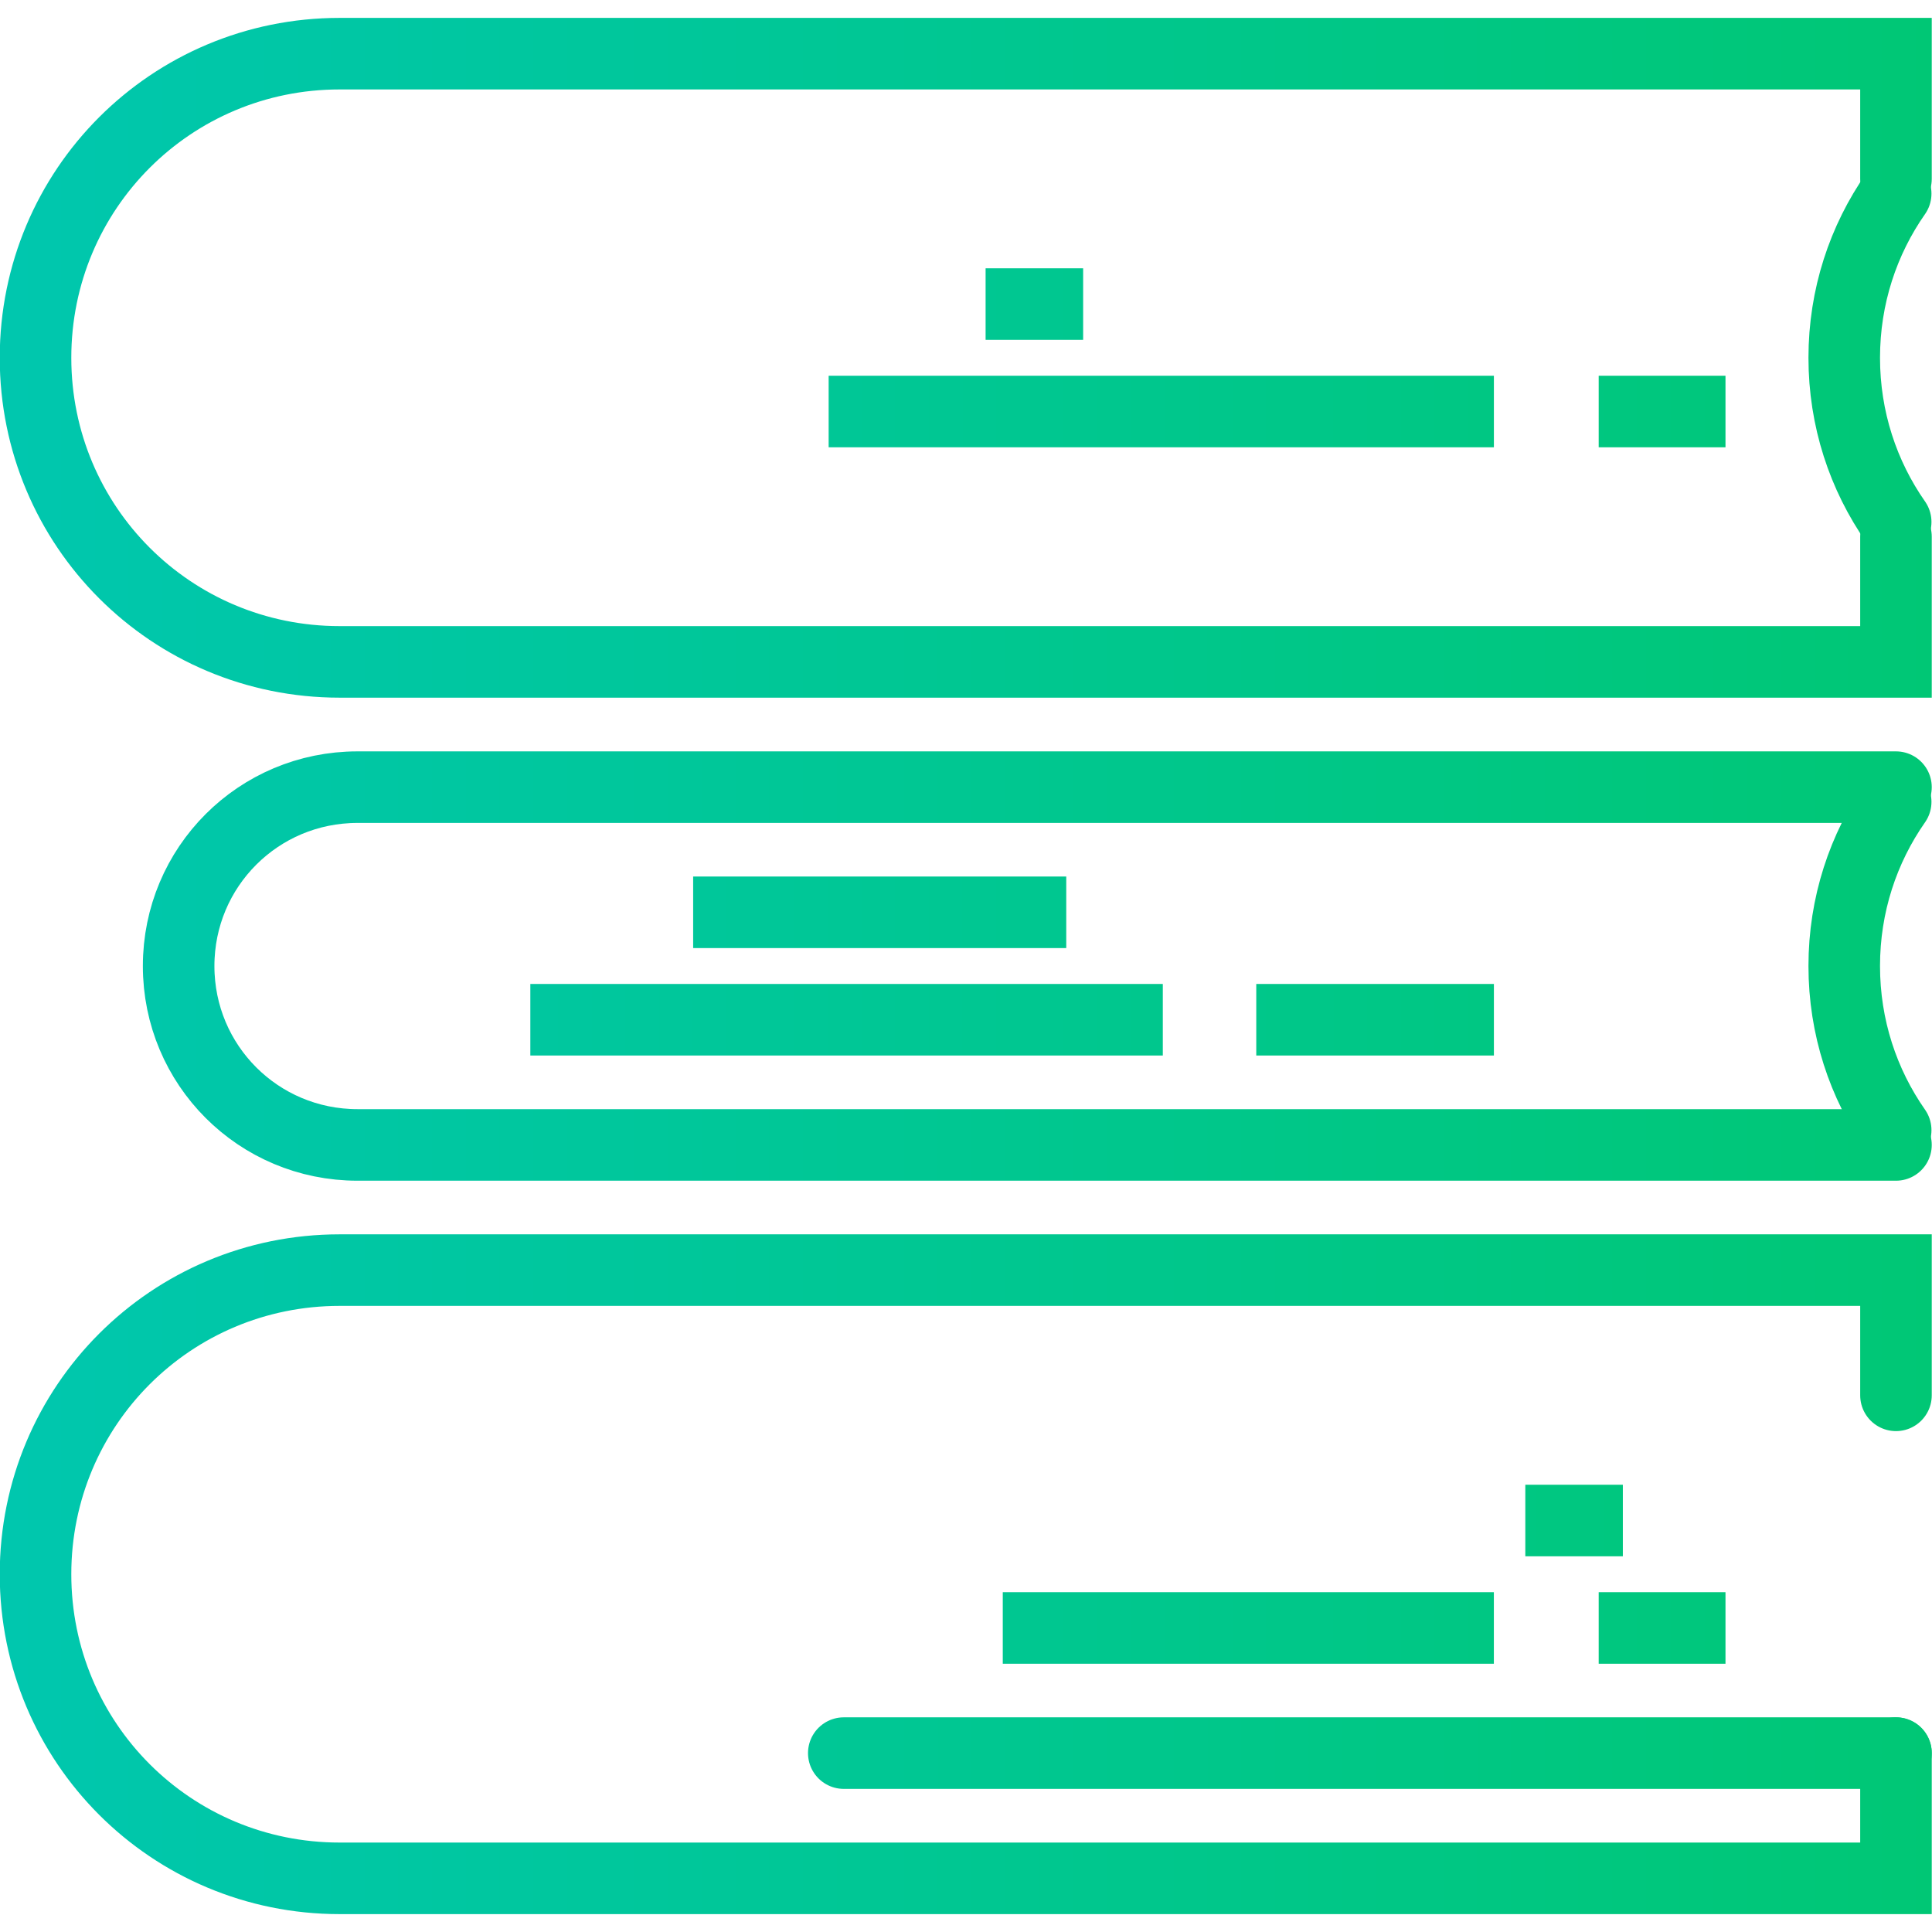
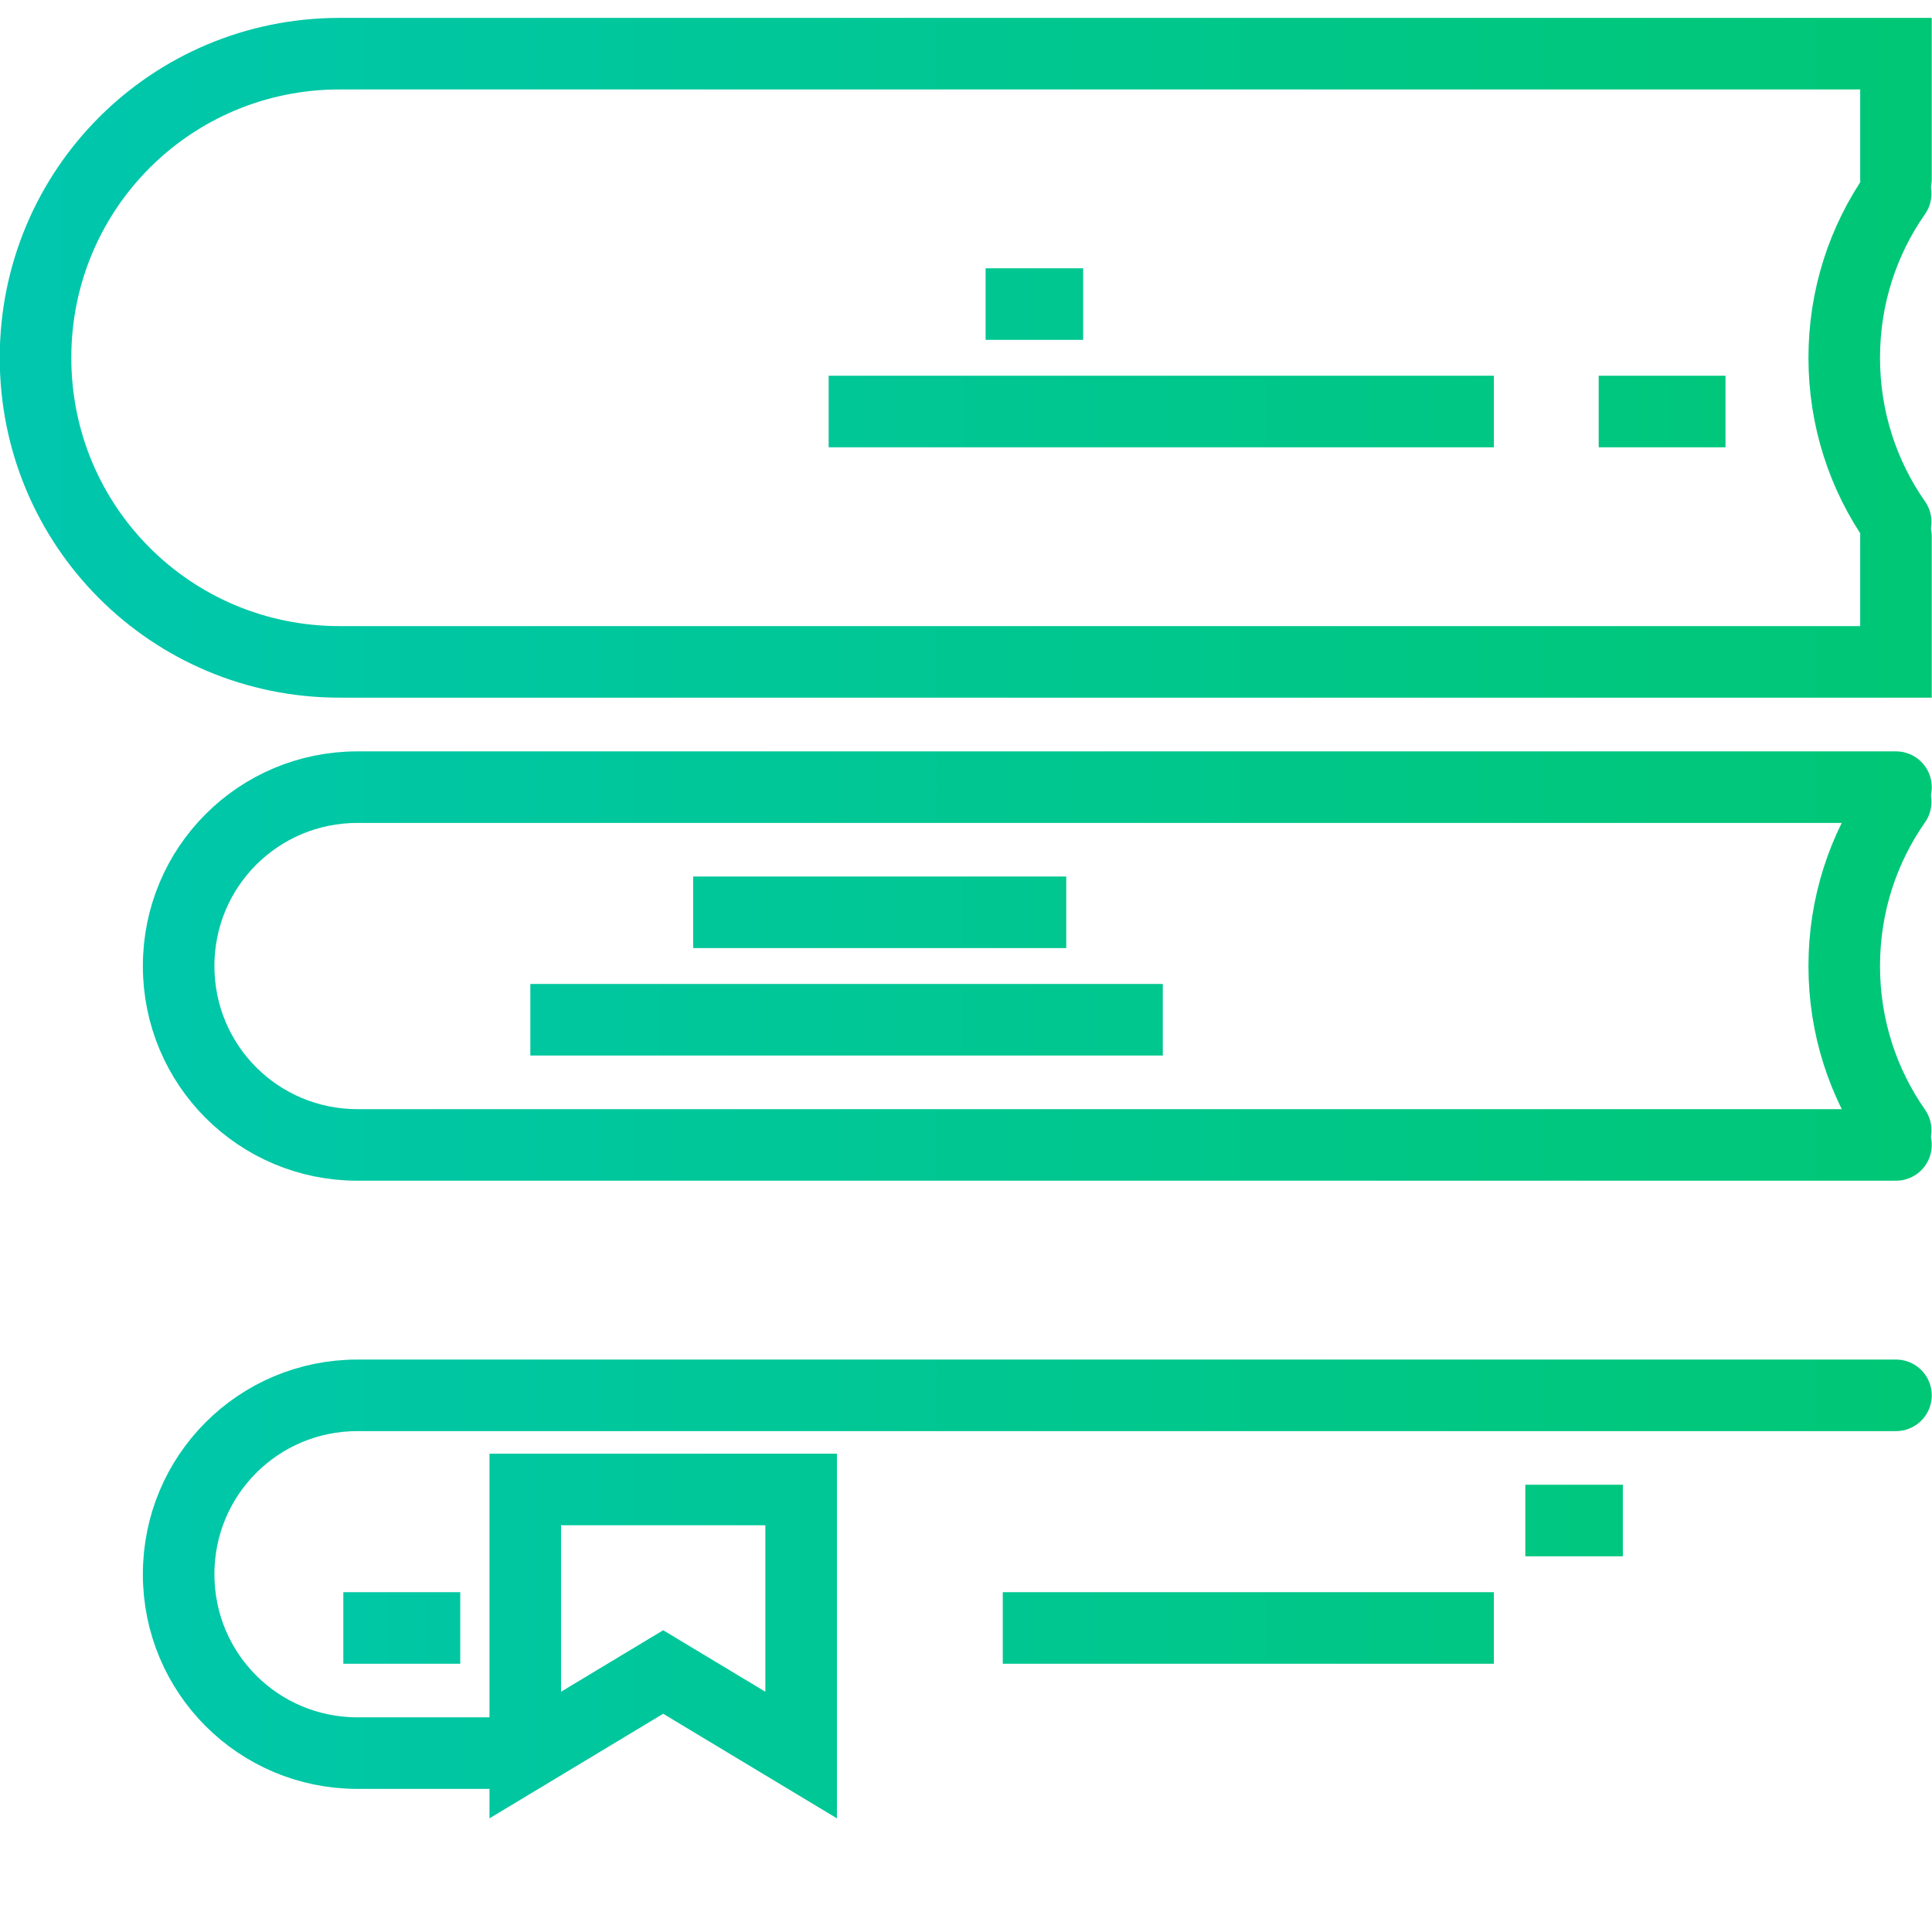
<svg xmlns="http://www.w3.org/2000/svg" xmlns:ns1="http://www.inkscape.org/namespaces/inkscape" xmlns:ns2="http://sodipodi.sourceforge.net/DTD/sodipodi-0.dtd" xmlns:xlink="http://www.w3.org/1999/xlink" width="54" height="54" viewBox="0 0 54 54" id="svg5411" version="1.1" ns1:version="0.91 r13725" ns2:docname="cp4 b.svg">
  <defs id="defs5413">
    <linearGradient ns1:collect="always" id="linearGradient5446">
      <stop style="stop-color:#00c775;stop-opacity:1;" offset="0" id="stop5448" />
      <stop style="stop-color:#00c7ae;stop-opacity:1" offset="1" id="stop5450" />
    </linearGradient>
    <linearGradient ns1:collect="always" xlink:href="#linearGradient5446" id="linearGradient8610" x1="-1532.189" y1="-719.029" x2="-1585.917" y2="-719.029" gradientUnits="userSpaceOnUse" />
  </defs>
  <ns2:namedview id="base" pagecolor="#ffffff" bordercolor="#666666" borderopacity="1.0" ns1:pageopacity="0.0" ns1:pageshadow="2" ns1:zoom="2.1590113" ns1:cx="-135.2922" ns1:cy="-113.14806" ns1:document-units="px" ns1:current-layer="layer1" showgrid="false" units="px" ns1:window-width="1863" ns1:window-height="1056" ns1:window-x="57" ns1:window-y="24" ns1:window-maximized="1" />
  <g ns1:label="Layer 1" ns1:groupmode="layer" id="layer1" transform="translate(0,-998.362)">
    <g id="g4830" transform="translate(1586.196,1759.212)" style="stroke:url(#linearGradient8610)">
      <g transform="translate(0,25.41)" id="g4736" style="stroke:url(#linearGradient8610)">
        <g id="g4648" style="stroke:url(#linearGradient8610)">
          <path ns1:connector-curvature="0" id="path4642" d="m -1533.211,-780.848 c -0.907,1.297 -1.438,2.878 -1.438,4.588 0,1.71 0.531,3.291 1.438,4.588" style="opacity:1;fill:none;fill-opacity:1;fill-rule:nonzero;stroke:url(#linearGradient8610);stroke-width:2;stroke-linecap:round;stroke-linejoin:miter;stroke-miterlimit:4;stroke-dasharray:none;stroke-dashoffset:0;stroke-opacity:1" />
        </g>
        <g id="g4706" transform="translate(13.126,0)" style="stroke:url(#linearGradient8610)">
          <g transform="translate(-12.434,-24.579)" id="g4696" style="stroke:url(#linearGradient8610)">
            <path style="fill:none;fill-rule:evenodd;stroke:url(#linearGradient8610);stroke-width:2;stroke-linecap:butt;stroke-linejoin:miter;stroke-miterlimit:4;stroke-dasharray:none;stroke-opacity:1" d="m -1547.519,-753.182 12.473,0" id="path4665" ns1:connector-curvature="0" ns2:nodetypes="cc" />
            <path ns1:connector-curvature="0" id="path4667" d="m -1563.727,-750.179 18.594,0" style="fill:none;fill-rule:evenodd;stroke:url(#linearGradient8610);stroke-width:2;stroke-linecap:butt;stroke-linejoin:miter;stroke-miterlimit:4;stroke-dasharray:none;stroke-opacity:1" ns2:nodetypes="cc" />
            <path ns2:nodetypes="cc" ns1:connector-curvature="0" id="path4669" d="m -1553.34,-753.182 2.726,0" style="fill:none;fill-rule:evenodd;stroke:url(#linearGradient8610);stroke-width:2;stroke-linecap:butt;stroke-linejoin:miter;stroke-miterlimit:4;stroke-dasharray:none;stroke-opacity:1" />
            <path style="fill:none;fill-rule:evenodd;stroke:url(#linearGradient8610);stroke-width:2;stroke-linecap:butt;stroke-linejoin:miter;stroke-miterlimit:4;stroke-dasharray:none;stroke-opacity:1" d="m -1559.34,-753.182 2.726,0" id="path4671" ns1:connector-curvature="0" ns2:nodetypes="cc" />
            <path ns2:nodetypes="cc" ns1:connector-curvature="0" id="path4673" d="m -1572.767,-753.182 10.428,0" style="fill:none;fill-rule:evenodd;stroke:url(#linearGradient8610);stroke-width:2;stroke-linecap:butt;stroke-linejoin:miter;stroke-miterlimit:4;stroke-dasharray:none;stroke-opacity:1" />
            <path style="fill:none;fill-rule:evenodd;stroke:url(#linearGradient8610);stroke-width:2;stroke-linecap:butt;stroke-linejoin:miter;stroke-miterlimit:4;stroke-dasharray:none;stroke-opacity:1" d="m -1538.66,-750.179 -3.544,0" id="path4676" ns1:connector-curvature="0" ns2:nodetypes="cc" />
            <path ns2:nodetypes="cc" style="fill:none;fill-rule:evenodd;stroke:url(#linearGradient8610);stroke-width:2;stroke-linecap:butt;stroke-linejoin:miter;stroke-miterlimit:4;stroke-dasharray:none;stroke-opacity:1" d="m -1576.065,-750.179 9.051,0" id="path4690" ns1:connector-curvature="0" />
          </g>
          <path ns1:connector-curvature="0" style="opacity:1;fill:none;fill-opacity:1;fill-rule:nonzero;stroke:url(#linearGradient8610);stroke-width:2;stroke-linecap:round;stroke-linejoin:miter;stroke-miterlimit:4;stroke-dasharray:none;stroke-dashoffset:0;stroke-opacity:1" d="m -1533.203,-781.26 0,-3.5 -43.5,0 0,0 c -4.709,0 -8.5,3.791 -8.5,8.5 0,4.709 3.791,8.5 8.5,8.5 l 43.5,0 0,-3.5" id="path4729" transform="translate(-13.126,0)" />
          <path ns1:connector-curvature="0" style="opacity:1;fill:none;fill-opacity:1;fill-rule:nonzero;stroke:url(#linearGradient8610);stroke-width:2;stroke-linecap:round;stroke-linejoin:miter;stroke-miterlimit:4;stroke-dasharray:none;stroke-dashoffset:0;stroke-opacity:1" d="m -1533.203,-771.259 -43,0 c -2.77,0 -5,-2.23 -5,-5 0,-2.77 2.23,-5 5,-5 l 0,0 43,0" id="path4734" transform="translate(-13.126,0)" />
        </g>
      </g>
      <g id="g4751" transform="translate(0,42.41)" style="stroke:url(#linearGradient8610)">
        <g id="g4753" style="stroke:url(#linearGradient8610)">
          <path style="opacity:1;fill:none;fill-opacity:1;fill-rule:nonzero;stroke:url(#linearGradient8610);stroke-width:2;stroke-linecap:round;stroke-linejoin:miter;stroke-miterlimit:4;stroke-dasharray:none;stroke-dashoffset:0;stroke-opacity:1" d="m -1533.211,-780.848 c -0.907,1.297 -1.438,2.878 -1.438,4.588 0,1.71 0.531,3.291 1.438,4.588" id="path4755" ns1:connector-curvature="0" />
        </g>
        <g transform="translate(13.126,0)" id="g4757" style="stroke:url(#linearGradient8610)">
          <g id="g4759" transform="translate(-12.434,-24.579)" style="stroke:url(#linearGradient8610)">
-             <path ns2:nodetypes="cc" ns1:connector-curvature="0" id="path4761" d="m -1547.519,-753.182 12.473,0" style="fill:none;fill-rule:evenodd;stroke:url(#linearGradient8610);stroke-width:2;stroke-linecap:butt;stroke-linejoin:miter;stroke-miterlimit:4;stroke-dasharray:none;stroke-opacity:1" />
            <path ns2:nodetypes="cc" style="fill:none;fill-rule:evenodd;stroke:url(#linearGradient8610);stroke-width:2;stroke-linecap:butt;stroke-linejoin:miter;stroke-miterlimit:4;stroke-dasharray:none;stroke-opacity:1" d="m -1551.775,-750.179 6.642,0" id="path4763" ns1:connector-curvature="0" />
-             <path style="fill:none;fill-rule:evenodd;stroke:url(#linearGradient8610);stroke-width:2;stroke-linecap:butt;stroke-linejoin:miter;stroke-miterlimit:4;stroke-dasharray:none;stroke-opacity:1" d="m -1553.34,-753.182 2.726,0" id="path4765" ns1:connector-curvature="0" ns2:nodetypes="cc" />
            <path style="fill:none;fill-rule:evenodd;stroke:url(#linearGradient8610);stroke-width:2;stroke-linecap:butt;stroke-linejoin:miter;stroke-miterlimit:4;stroke-dasharray:none;stroke-opacity:1" d="m -1567.514,-753.182 10.428,0" id="path4769" ns1:connector-curvature="0" ns2:nodetypes="cc" />
            <path ns2:nodetypes="cc" ns1:connector-curvature="0" id="path4771" d="m -1538.66,-750.179 -3.544,0" style="fill:none;fill-rule:evenodd;stroke:url(#linearGradient8610);stroke-width:2;stroke-linecap:butt;stroke-linejoin:miter;stroke-miterlimit:4;stroke-dasharray:none;stroke-opacity:1" />
            <path ns1:connector-curvature="0" id="path4773" d="m -1572.065,-750.179 17.678,0" style="fill:none;fill-rule:evenodd;stroke:url(#linearGradient8610);stroke-width:2;stroke-linecap:butt;stroke-linejoin:miter;stroke-miterlimit:4;stroke-dasharray:none;stroke-opacity:1" ns2:nodetypes="cc" />
          </g>
          <path transform="translate(-13.126,0)" id="path4775" d="m -1533.203,-781.26 0,-3.5 -43.5,0 0,0 c -4.709,0 -8.5,3.791 -8.5,8.5 0,4.709 3.791,8.5 8.5,8.5 l 43.5,0 0,-3.5" style="opacity:1;fill:none;fill-opacity:1;fill-rule:nonzero;stroke:url(#linearGradient8610);stroke-width:2;stroke-linecap:round;stroke-linejoin:miter;stroke-miterlimit:4;stroke-dasharray:none;stroke-dashoffset:0;stroke-opacity:1" ns1:connector-curvature="0" />
          <path transform="translate(-13.126,0)" id="path4777" d="m -1533.203,-771.259 -43,0 c -2.77,0 -5,-2.23 -5,-5 0,-2.77 2.23,-5 5,-5 l 0,0 43,0" style="opacity:1;fill:none;fill-opacity:1;fill-rule:nonzero;stroke:url(#linearGradient8610);stroke-width:2;stroke-linecap:round;stroke-linejoin:miter;stroke-miterlimit:4;stroke-dasharray:none;stroke-dashoffset:0;stroke-opacity:1" ns1:connector-curvature="0" />
        </g>
      </g>
      <g transform="translate(0,59.41)" id="g4779" style="stroke:url(#linearGradient8610)">
        <g id="g4781" style="stroke:url(#linearGradient8610)">
          <path ns1:connector-curvature="0" id="path4783" d="m -1533.211,-780.848 c -0.907,1.297 -1.438,2.878 -1.438,4.588 0,1.71 0.531,3.291 1.438,4.588" style="opacity:1;fill:none;fill-opacity:1;fill-rule:nonzero;stroke:url(#linearGradient8610);stroke-width:2;stroke-linecap:round;stroke-linejoin:miter;stroke-miterlimit:4;stroke-dasharray:none;stroke-dashoffset:0;stroke-opacity:1" />
        </g>
        <g id="g4785" transform="translate(13.126,0)" style="stroke:url(#linearGradient8610)">
          <g transform="translate(-12.434,-24.579)" id="g4787" style="stroke:url(#linearGradient8610)">
            <path ns1:connector-curvature="0" id="path4791" d="m -1558.86,-750.179 13.726,0" style="fill:none;fill-rule:evenodd;stroke:url(#linearGradient8610);stroke-width:2;stroke-linecap:butt;stroke-linejoin:miter;stroke-miterlimit:4;stroke-dasharray:none;stroke-opacity:1" ns2:nodetypes="cc" />
            <path ns2:nodetypes="cc" ns1:connector-curvature="0" id="path4793" d="m -1538.255,-753.182 2.726,0" style="fill:none;fill-rule:evenodd;stroke:url(#linearGradient8610);stroke-width:2;stroke-linecap:butt;stroke-linejoin:miter;stroke-miterlimit:4;stroke-dasharray:none;stroke-opacity:1" />
            <path style="fill:none;fill-rule:evenodd;stroke:url(#linearGradient8610);stroke-width:2;stroke-linecap:butt;stroke-linejoin:miter;stroke-miterlimit:4;stroke-dasharray:none;stroke-opacity:1" d="m -1544.255,-753.182 2.726,0" id="path4795" ns1:connector-curvature="0" ns2:nodetypes="cc" />
            <path ns2:nodetypes="cc" ns1:connector-curvature="0" id="path4797" d="m -1552.67,-753.182 5.416,0" style="fill:none;fill-rule:evenodd;stroke:url(#linearGradient8610);stroke-width:2;stroke-linecap:butt;stroke-linejoin:miter;stroke-miterlimit:4;stroke-dasharray:none;stroke-opacity:1" />
-             <path style="fill:none;fill-rule:evenodd;stroke:url(#linearGradient8610);stroke-width:2;stroke-linecap:butt;stroke-linejoin:miter;stroke-miterlimit:4;stroke-dasharray:none;stroke-opacity:1" d="m -1538.66,-750.179 -3.544,0" id="path4799" ns1:connector-curvature="0" ns2:nodetypes="cc" />
            <path ns2:nodetypes="cc" style="fill:none;fill-rule:evenodd;stroke:url(#linearGradient8610);stroke-width:2;stroke-linecap:butt;stroke-linejoin:miter;stroke-miterlimit:4;stroke-dasharray:none;stroke-opacity:1" d="m -1577.292,-750.179 3.268,0" id="path4801" ns1:connector-curvature="0" />
          </g>
-           <path ns1:connector-curvature="0" style="opacity:1;fill:none;fill-opacity:1;fill-rule:nonzero;stroke:url(#linearGradient8610);stroke-width:2;stroke-linecap:round;stroke-linejoin:miter;stroke-miterlimit:4;stroke-dasharray:none;stroke-dashoffset:0;stroke-opacity:1" d="m -1533.203,-781.26 0,-3.5 -43.5,0 0,0 c -4.709,0 -8.5,3.791 -8.5,8.5 0,4.709 3.791,8.5 8.5,8.5 l 43.5,0 0,-3.5" id="path4803" transform="translate(-13.126,0)" />
+           <path ns1:connector-curvature="0" style="opacity:1;fill:none;fill-opacity:1;fill-rule:nonzero;stroke:url(#linearGradient8610);stroke-width:2;stroke-linecap:round;stroke-linejoin:miter;stroke-miterlimit:4;stroke-dasharray:none;stroke-dashoffset:0;stroke-opacity:1" d="m -1533.203,-781.26 0,-3.5 -43.5,0 0,0 l 43.5,0 0,-3.5" id="path4803" transform="translate(-13.126,0)" />
          <path ns2:nodetypes="cssccc" ns1:connector-curvature="0" transform="translate(-13.126,-59.41)" id="path4828" d="m -1571.635,-711.85 -4.568,2e-5 c -2.77,10e-6 -5,-2.23 -5,-5 0,-2.77 2.23,-5 5,-5 l 0,0 43,0" style="opacity:1;fill:none;fill-opacity:1;fill-rule:nonzero;stroke:url(#linearGradient8610);stroke-width:2;stroke-linecap:round;stroke-linejoin:miter;stroke-miterlimit:4;stroke-dasharray:none;stroke-dashoffset:0;stroke-opacity:1" />
          <path ns2:nodetypes="cc" ns1:connector-curvature="0" transform="translate(-13.126,-59.41)" id="path4805" d="m -1533.203,-711.85 -29.409,0" style="opacity:1;fill:none;fill-opacity:1;fill-rule:nonzero;stroke:url(#linearGradient8610);stroke-width:2;stroke-linecap:round;stroke-linejoin:miter;stroke-miterlimit:4;stroke-dasharray:none;stroke-dashoffset:0;stroke-opacity:1" />
        </g>
      </g>
      <path ns2:nodetypes="cccccc" ns1:connector-curvature="0" id="rect4807" d="m -1571.515,-719.219 0,7.423 3.855,-2.321 3.856,2.321 0,-7.423 z" style="opacity:1;fill:none;fill-opacity:1;fill-rule:nonzero;stroke:url(#linearGradient8610);stroke-width:2;stroke-linecap:round;stroke-linejoin:miter;stroke-miterlimit:4;stroke-dasharray:none;stroke-dashoffset:0;stroke-opacity:1" />
    </g>
  </g>
</svg>